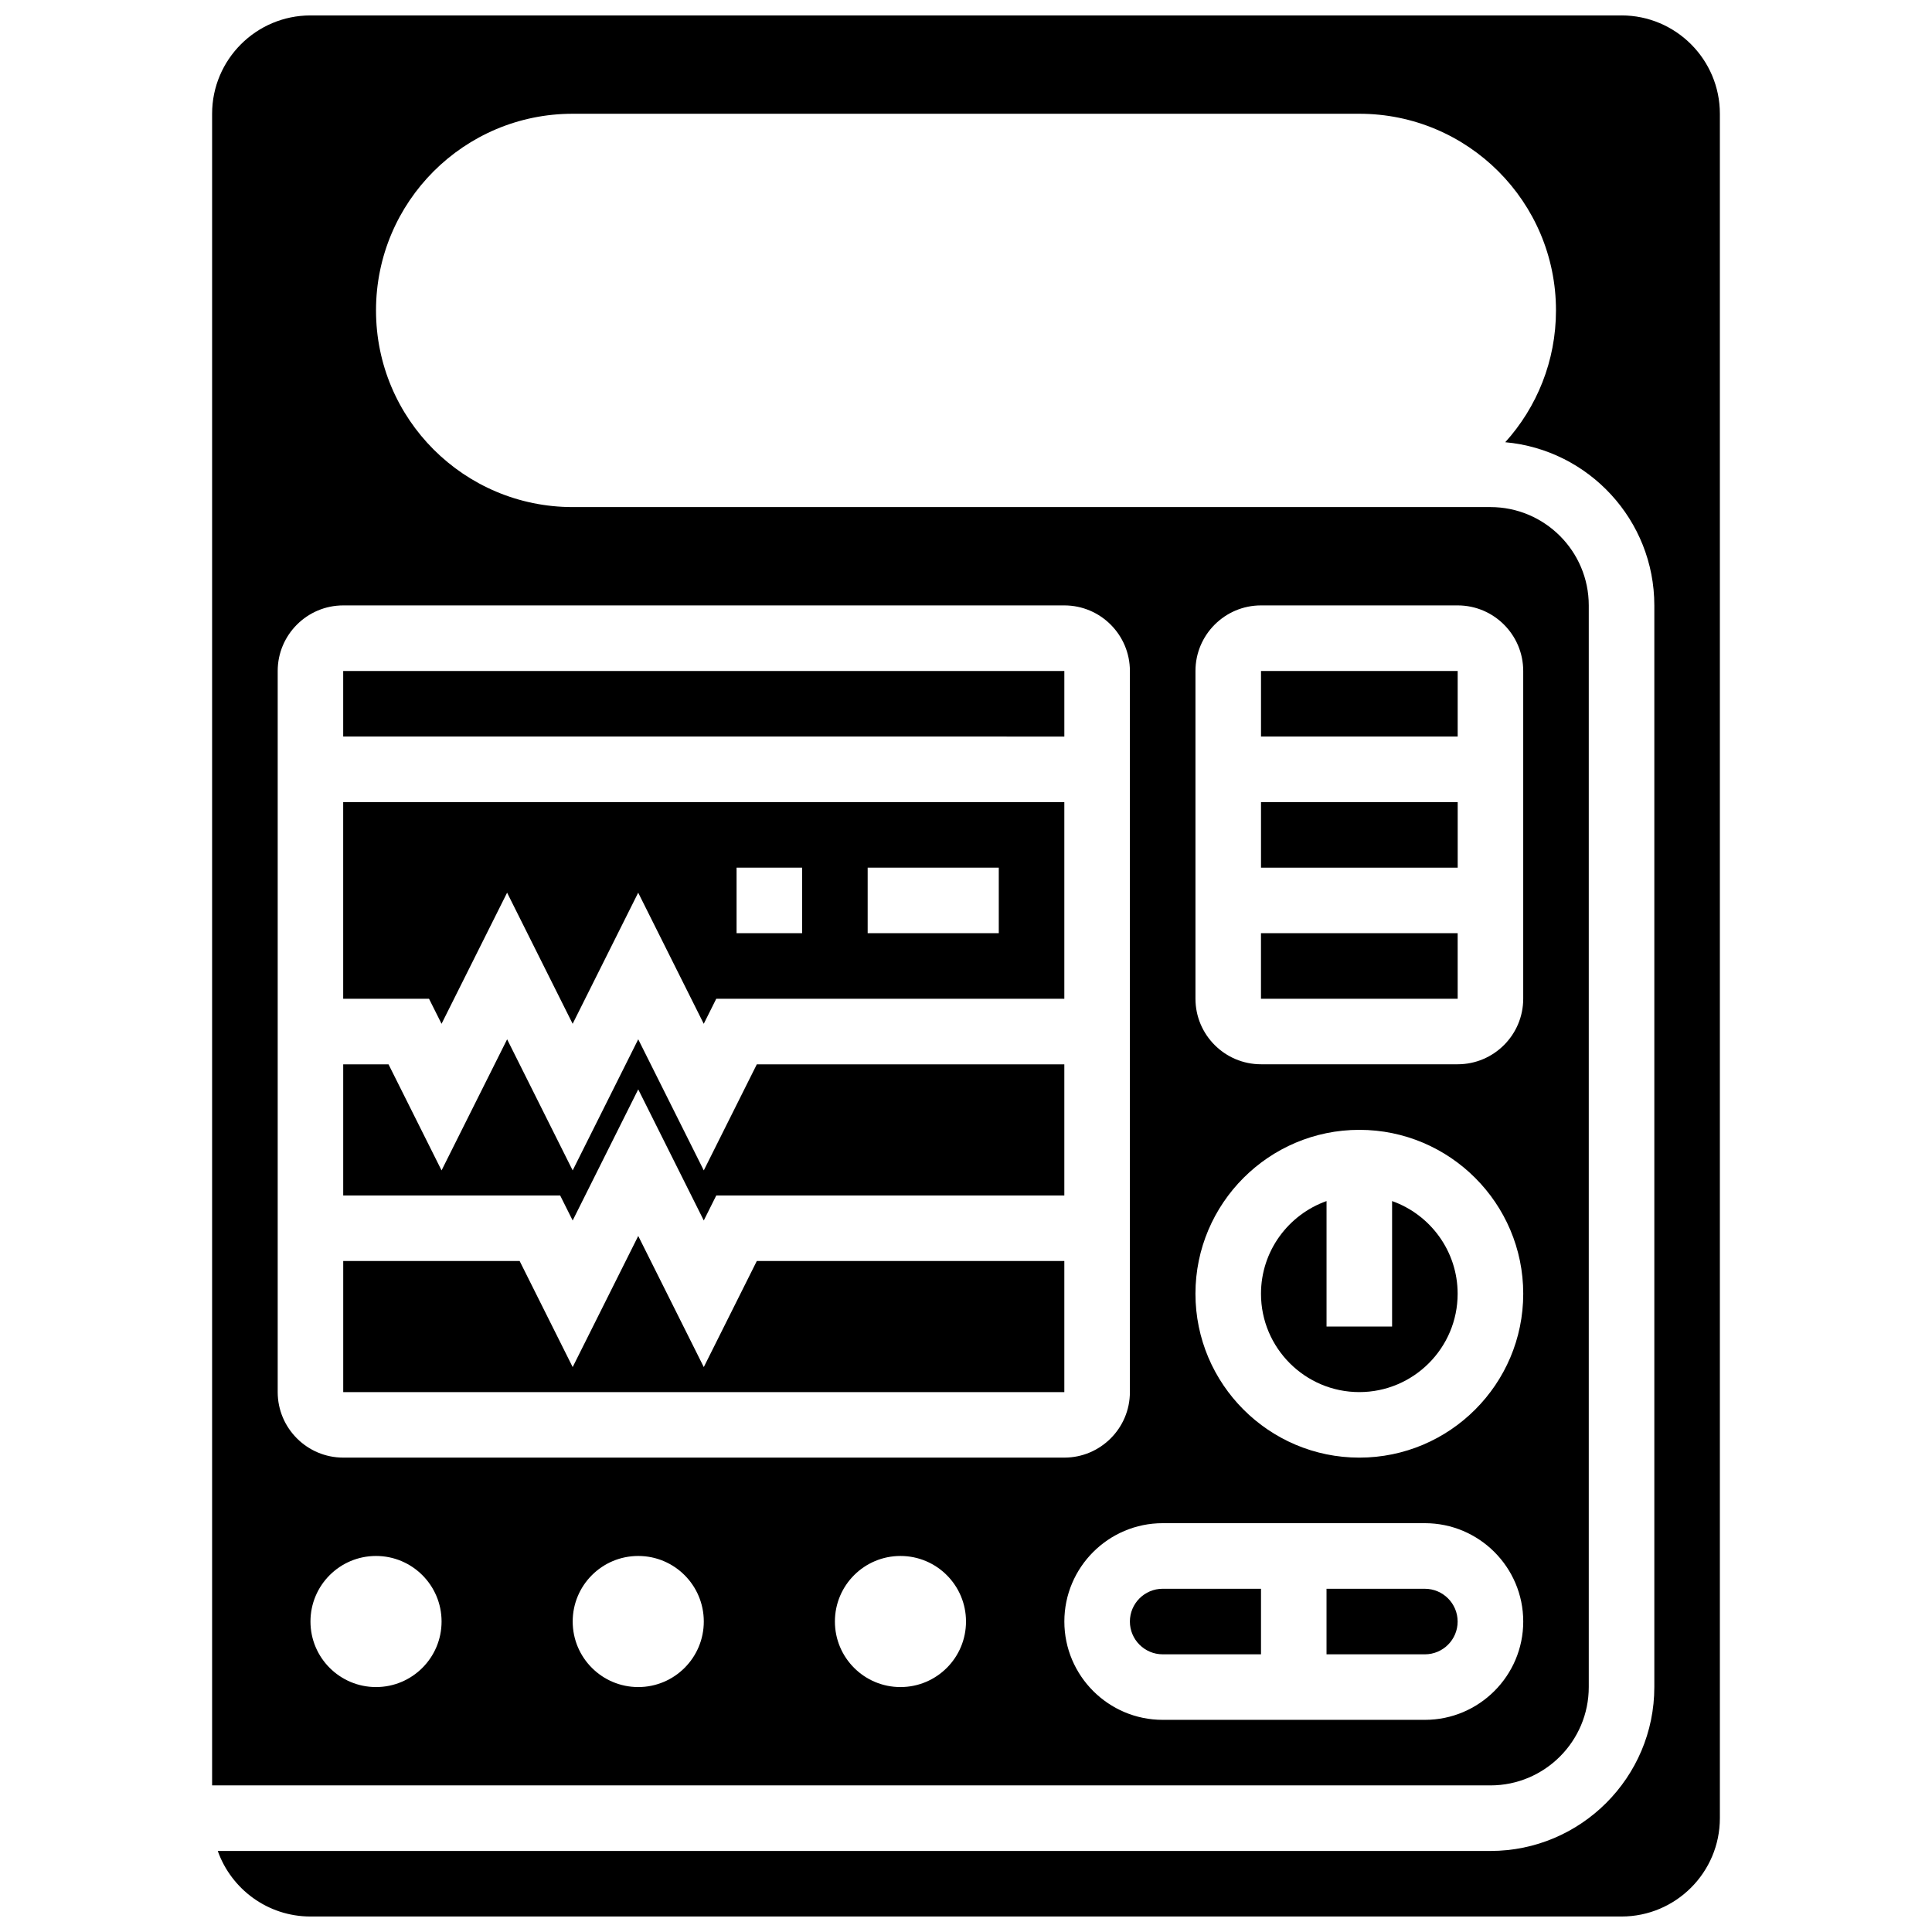
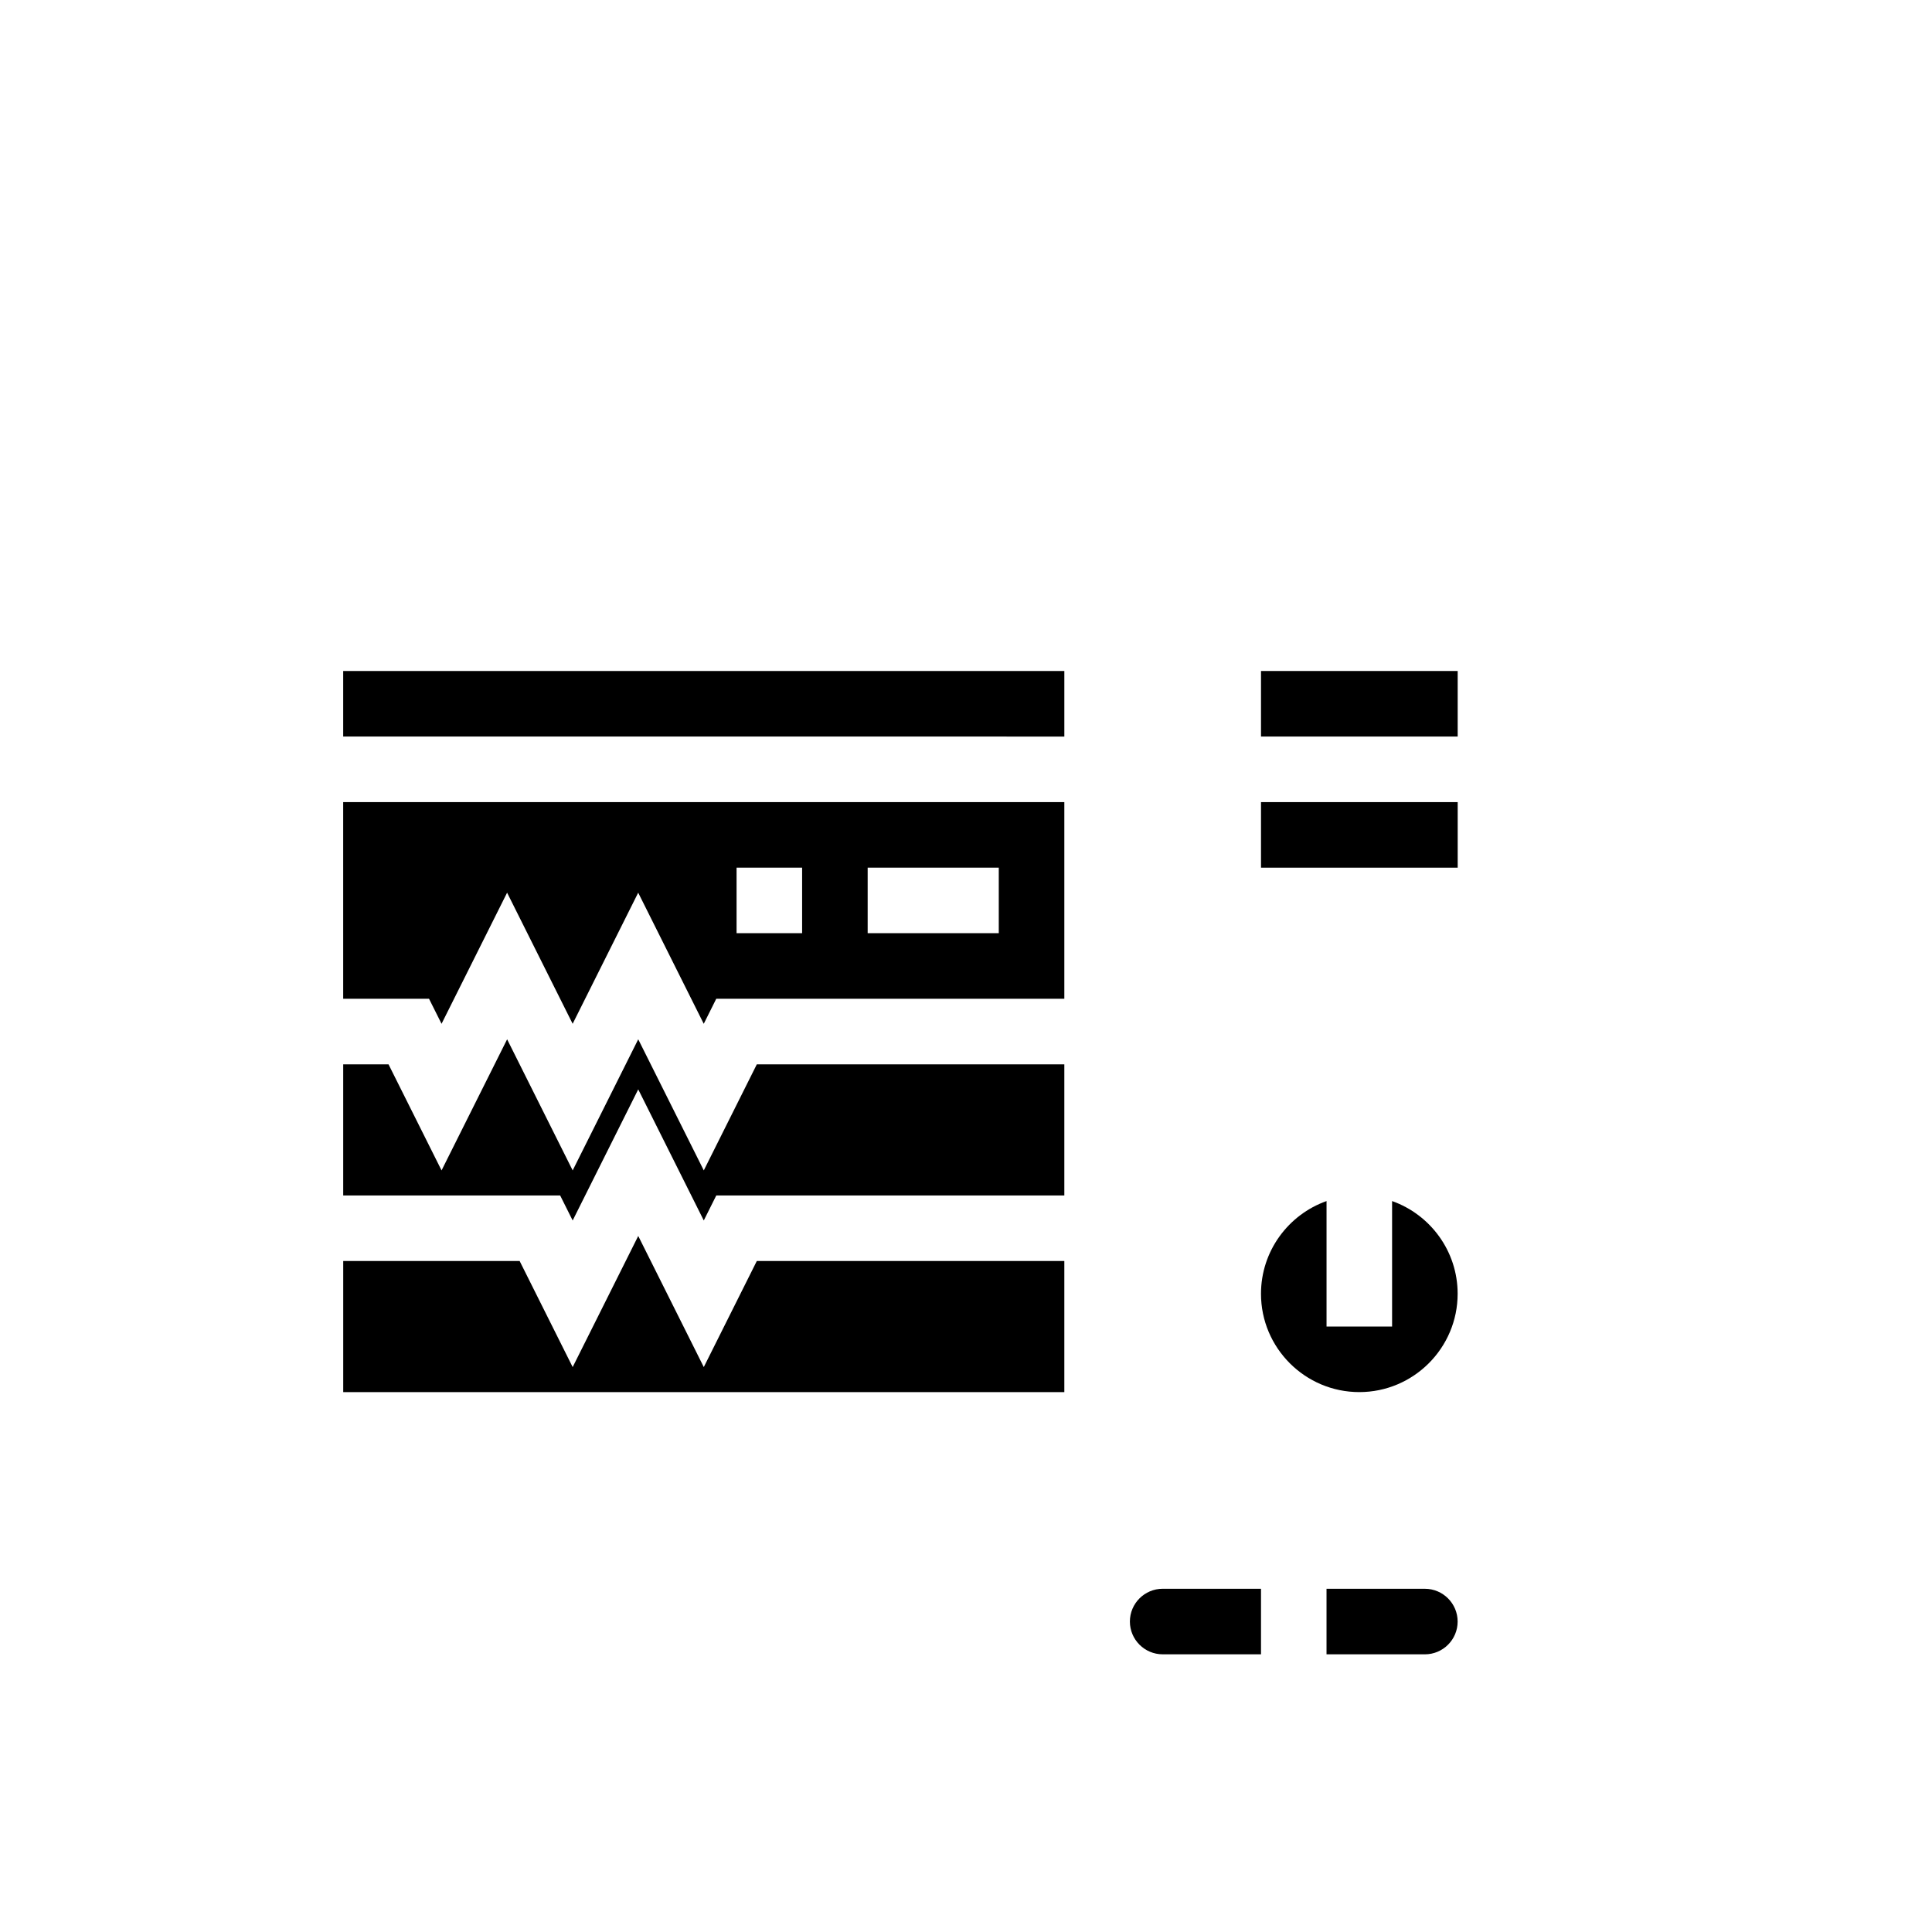
<svg xmlns="http://www.w3.org/2000/svg" width="800px" height="800px" version="1.1" viewBox="144 144 512 512">
  <defs>
    <clipPath id="a">
-       <path d="m200 148.09h400v503.81h-400z" />
+       <path d="m200 148.09h400h-400z" />
    </clipPath>
  </defs>
  <path d="m330.51 506.29-17.371-34.746-17.375 34.746-14.055-28.109h-46.75v34.746h191.1v-34.746h-81.496z" />
-   <path d="m530.3 408.68-0.004-17.371h-52.125v17.371h52.117 0.012z" />
  <path d="m452.12 582.41h26.059v-17.371h-26.059c-4.789 0-8.688 3.898-8.688 8.688 0 4.785 3.898 8.684 8.688 8.684z" />
  <path d="m504.23 512.92c14.367 0 26.059-11.691 26.059-26.059 0-11.324-7.262-20.98-17.371-24.566v33.25h-17.371v-33.25c-10.109 3.586-17.371 13.242-17.371 24.566-0.004 14.367 11.688 26.059 26.055 26.059z" />
  <path d="m530.29 573.73c0-4.789-3.898-8.688-8.688-8.688h-26.059v17.371h26.059c4.793 0.004 8.688-3.894 8.688-8.684z" />
  <path d="m330.51 454.17-17.371-34.746-17.375 34.746-17.371-34.746-17.375 34.746-14.055-28.109h-12.008v34.746h57.492l3.316 6.633 17.375-34.746 17.371 34.746 3.316-6.633h92.234v-34.746h-81.496z" />
  <g clip-path="url(#a)">
    <path d="m573.73 148.09h-347.46c-14.367 0-26.059 11.691-26.059 26.059v443h338.77c14.367 0 26.059-11.691 26.059-26.059v-286.65c0-14.367-11.691-26.059-26.059-26.059h-34.742-0.004-208.47c-28.785 0-52.117-23.332-52.117-52.117 0-28.785 23.332-52.117 52.117-52.117h208.47c28.785 0 52.117 23.332 52.117 52.117 0 13.441-5.09 25.688-13.441 34.93 22.113 1.992 39.504 20.621 39.504 43.246v286.65c0 23.949-19.484 43.434-43.434 43.434h-337.27c3.586 10.109 13.238 17.371 24.566 17.371h347.45c14.371 0 26.059-11.691 26.059-26.059v-451.69c0-14.367-11.691-26.059-26.059-26.059zm-330.08 443c-9.594 0-17.371-7.777-17.371-17.371s7.777-17.371 17.371-17.371 17.371 7.777 17.371 17.371-7.777 17.371-17.371 17.371zm69.492 0c-9.594 0-17.371-7.777-17.371-17.371s7.777-17.371 17.371-17.371 17.371 7.777 17.371 17.371-7.777 17.371-17.371 17.371zm69.488 0c-9.594 0-17.371-7.777-17.371-17.371s7.777-17.371 17.371-17.371 17.371 7.777 17.371 17.371c0.004 9.594-7.773 17.371-17.371 17.371zm78.18-269.28c0-9.578 7.793-17.371 17.371-17.371h52.117c9.578 0 17.371 7.793 17.371 17.371v86.863c0 9.578-7.793 17.371-17.371 17.371h-52.117c-9.578 0-17.371-7.793-17.371-17.371zm43.43 121.61c23.949 0 43.434 19.484 43.434 43.434s-19.484 43.434-43.434 43.434-43.434-19.484-43.434-43.434c0.004-23.949 19.484-43.434 43.434-43.434zm17.375 104.24c14.371 0 26.059 11.691 26.059 26.059 0 14.367-11.691 26.059-26.059 26.059h-69.492c-14.371 0-26.059-11.691-26.059-26.059 0-14.367 11.691-26.059 26.059-26.059zm-95.551-243.22c9.578 0 17.371 7.793 17.371 17.371v191.1c0 9.578-7.793 17.371-17.371 17.371h-191.1c-9.578 0-17.371-7.793-17.371-17.371v-191.1c0-9.578 7.793-17.371 17.371-17.371z" />
  </g>
  <path d="m478.18 356.57h52.125v17.371h-52.125z" />
  <path d="m478.18 321.82h52.121v17.371h-52.121z" />
  <path d="m234.95 408.68h22.746l3.32 6.637 17.371-34.746 17.371 34.746 17.371-34.746 17.371 34.746 3.316-6.637h92.242v-52.117h-191.11zm138.99-34.746h34.746v17.371h-34.746zm-34.742 0h17.371v17.371h-17.371z" />
  <path d="m234.95 321.82v17.371l191.11 0.004v-17.371l-191.1-0.004h-0.012z" />
</svg>